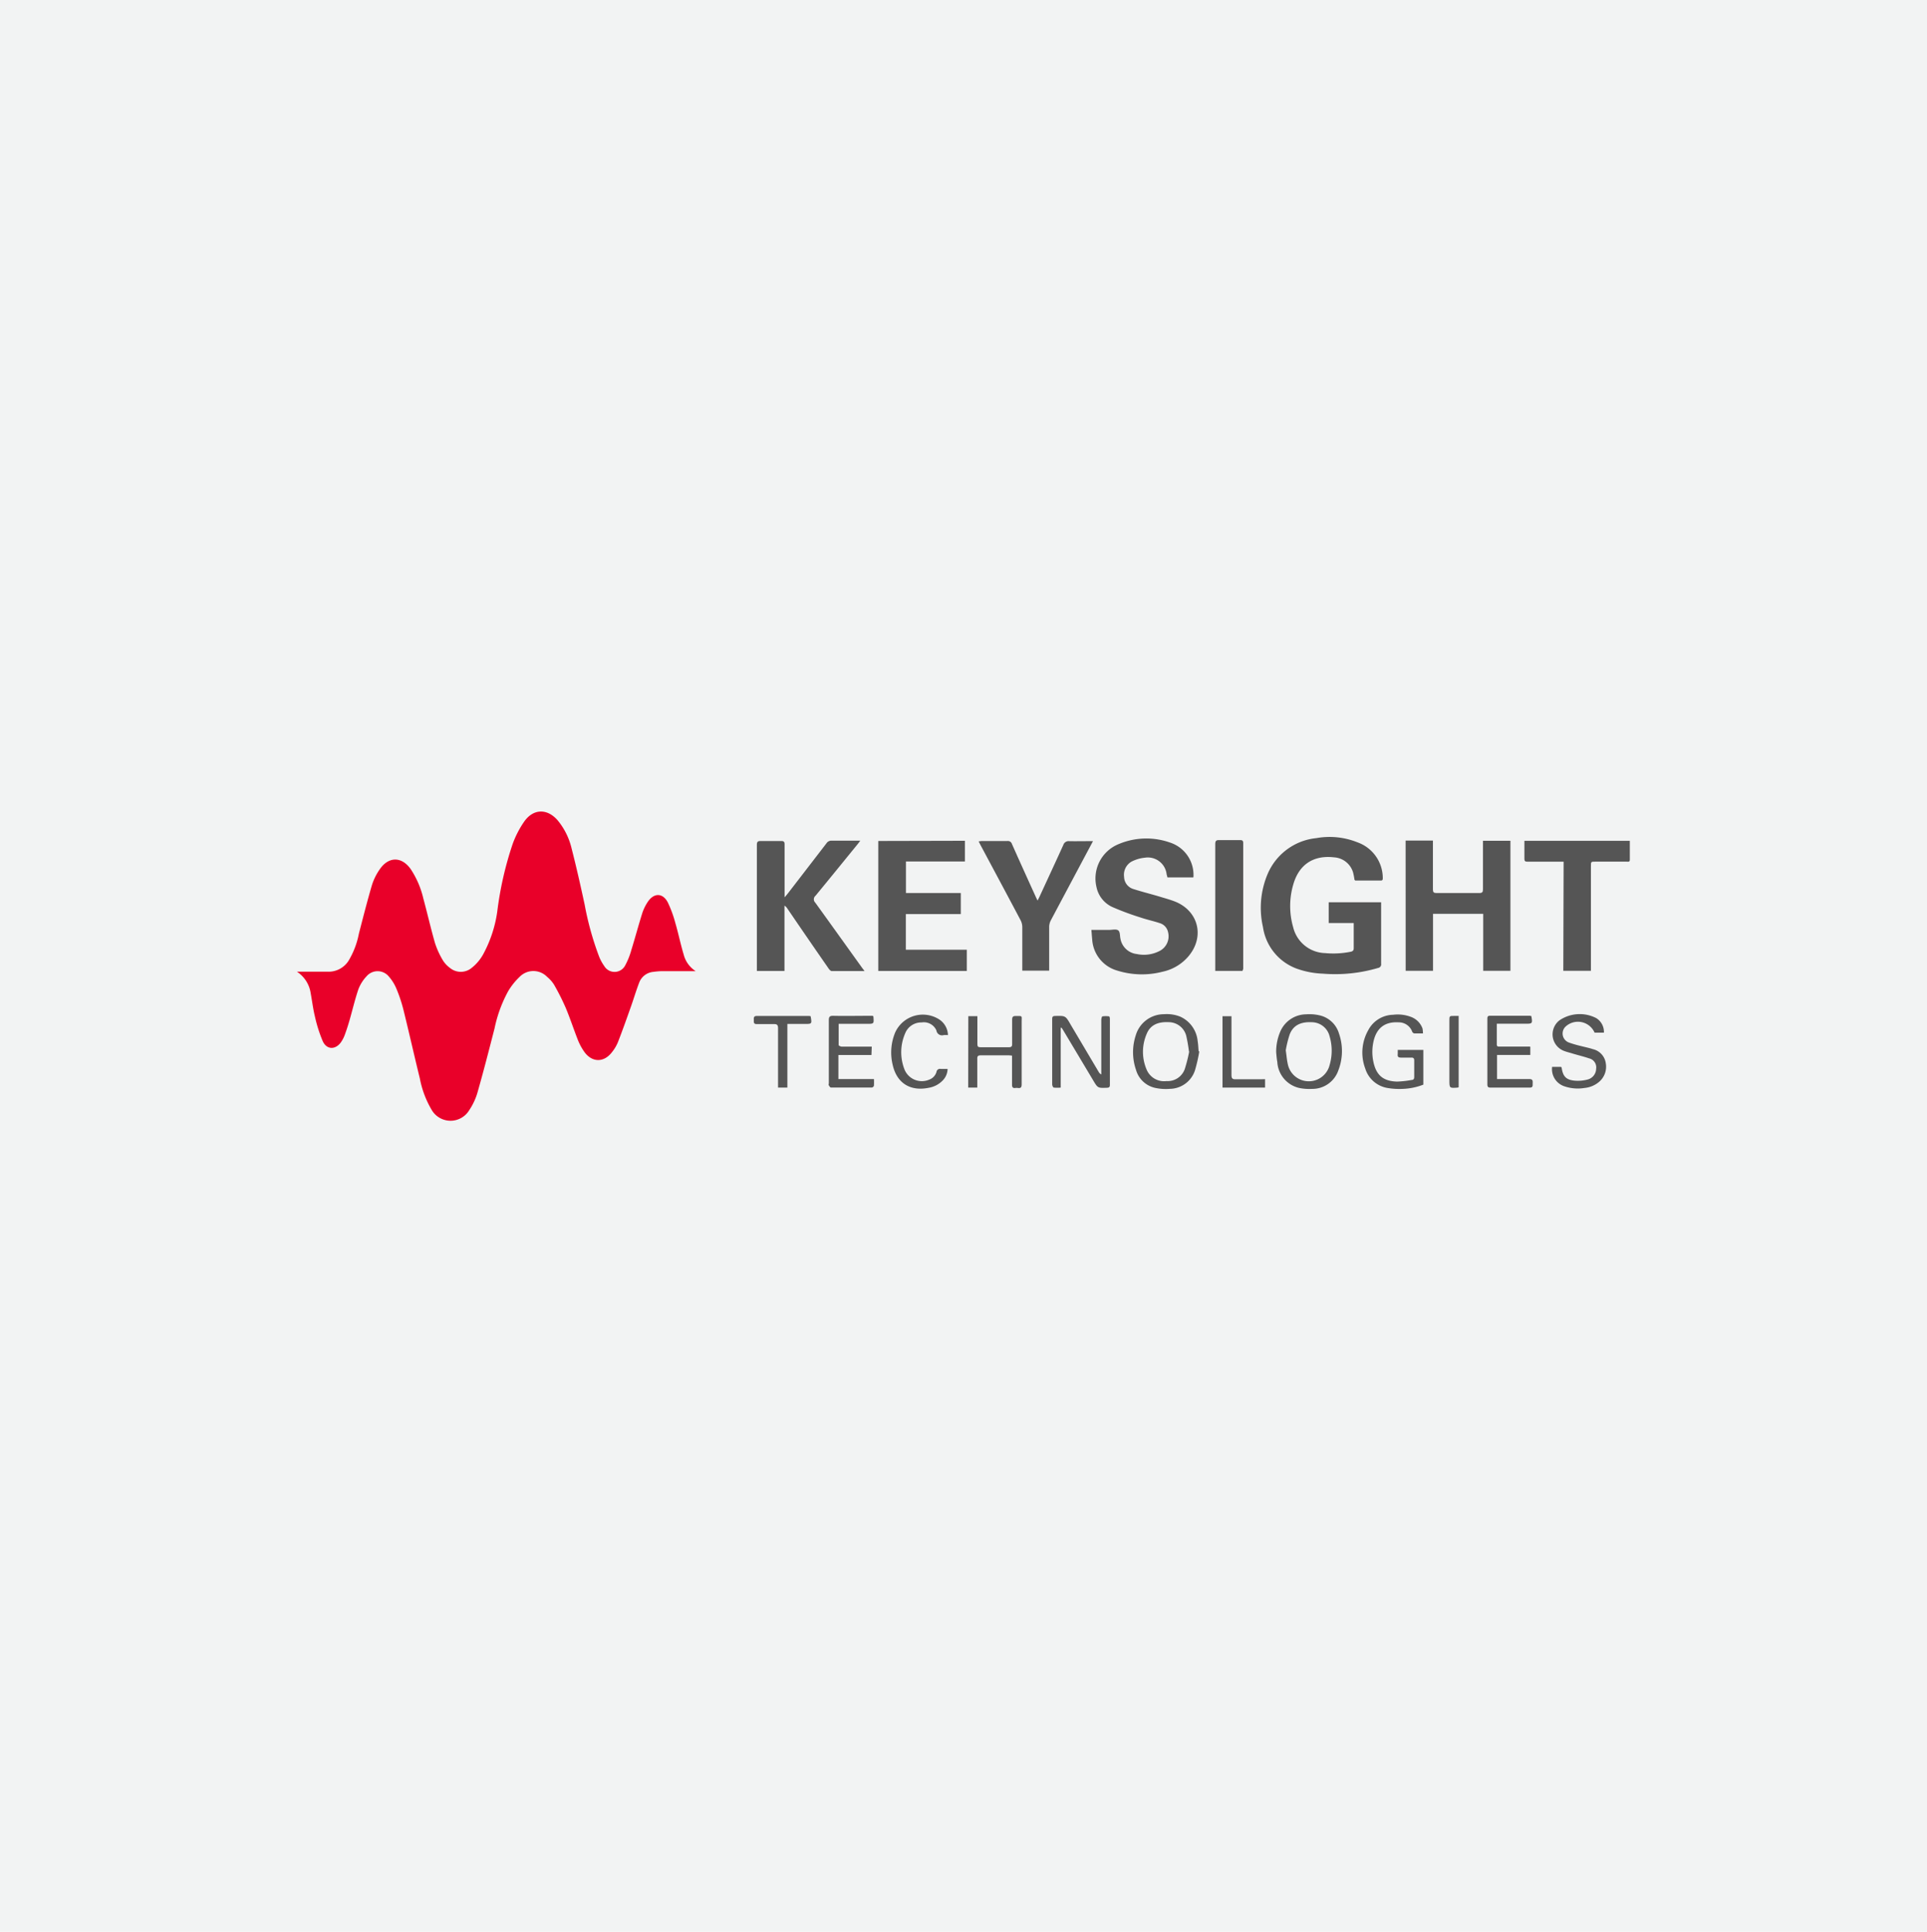
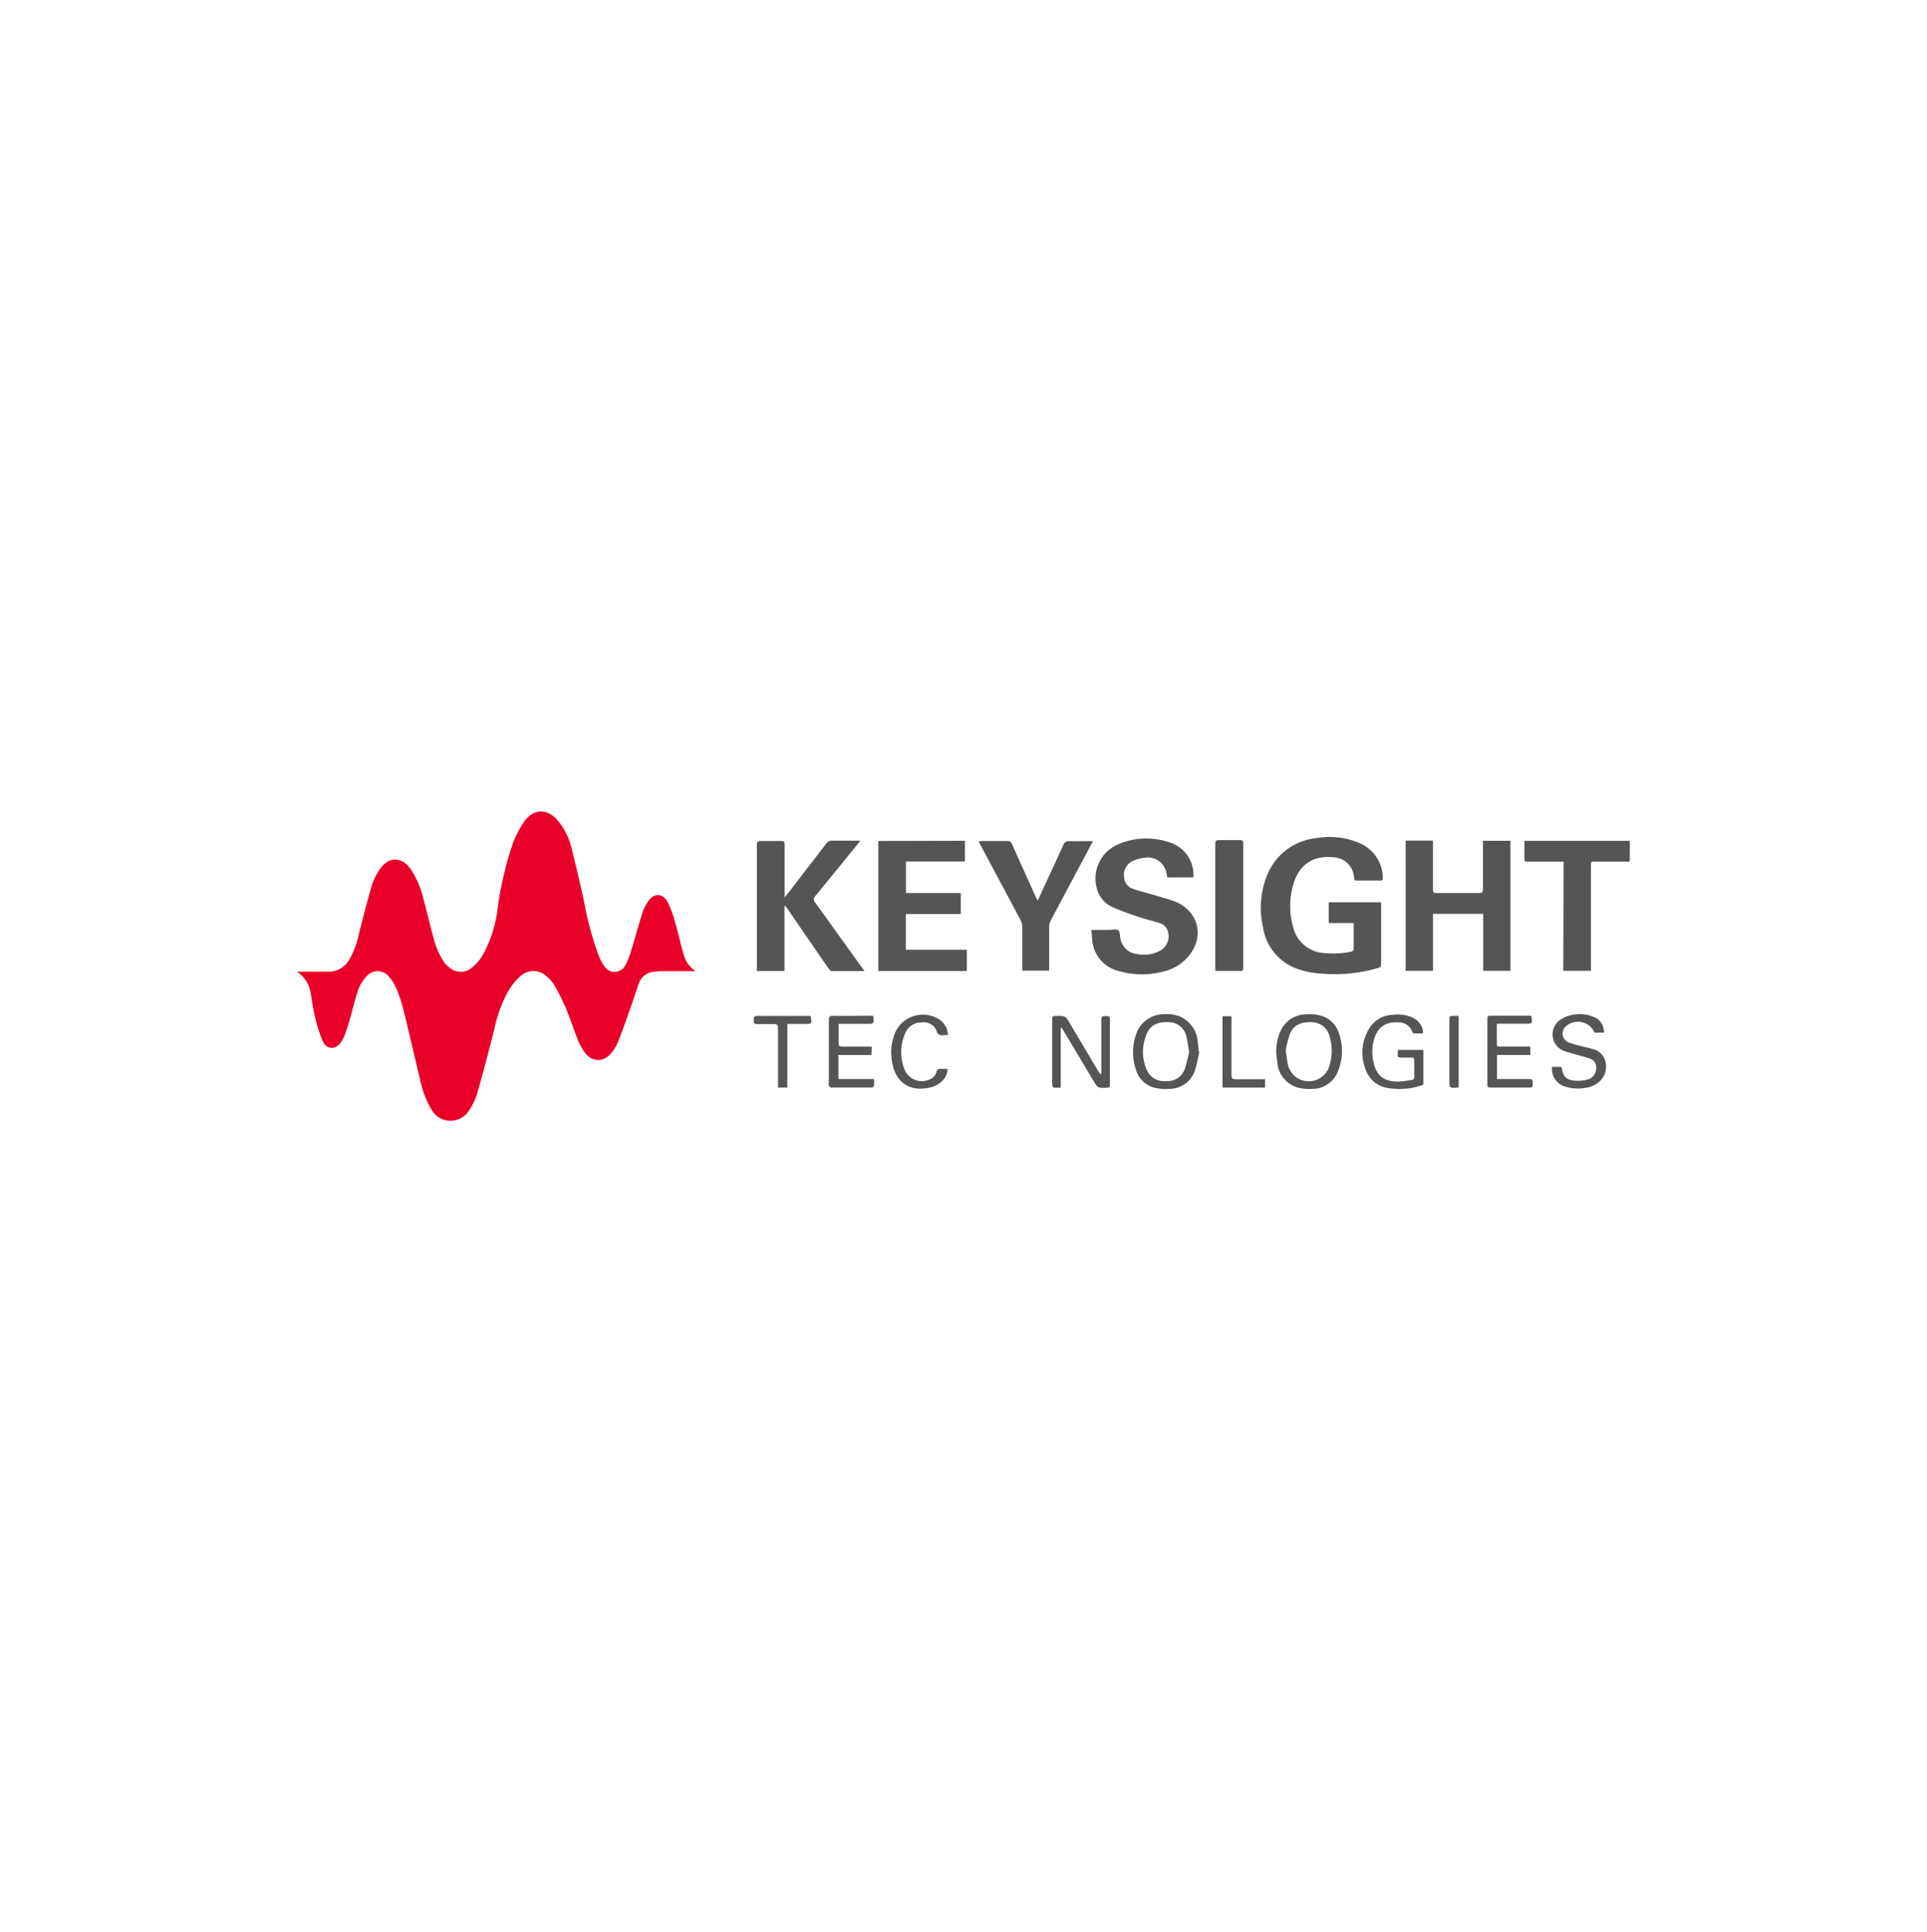
<svg xmlns="http://www.w3.org/2000/svg" id="Layer_1" data-name="Layer 1" viewBox="0 0 372 373">
  <defs>
    <style>.cls-1{fill:#f2f3f3;}.cls-2{fill:#e90029;}.cls-3{fill:#555;}</style>
  </defs>
  <g id="Layer_2" data-name="Layer 2">
    <g id="Layer_1-2" data-name="Layer 1-2">
-       <rect id="Rectangle_136-2" data-name="Rectangle 136-2" class="cls-1" width="372" height="373" />
-     </g>
+       </g>
  </g>
  <g id="TjudyF">
    <path class="cls-2" d="M134.3,187.52c-2.31,0-4.51,0-6.7,0a14,14,0,0,0-1.44.13,3.22,3.22,0,0,0-2.76,2.06c-.59,1.53-1.05,3.1-1.6,4.65-.81,2.29-1.62,4.58-2.5,6.84a7.75,7.75,0,0,1-1.13,1.92c-1.58,2.12-3.94,2.07-5.44-.12a11,11,0,0,1-1.15-2.14c-.82-2.08-1.51-4.21-2.37-6.26a45.12,45.12,0,0,0-2.27-4.5,6.29,6.29,0,0,0-1.31-1.47,3.69,3.69,0,0,0-5.33,0,12.78,12.78,0,0,0-2.2,2.76,25.75,25.75,0,0,0-2.63,7.19c-1.07,4.15-2.13,8.31-3.31,12.43a12.23,12.23,0,0,1-1.59,3.37,4.21,4.21,0,0,1-7.24-.08,18.77,18.77,0,0,1-2.28-6.06c-1.09-4.44-2.09-8.91-3.19-13.35a28.54,28.54,0,0,0-1.34-4,8.51,8.51,0,0,0-1.45-2.33,2.8,2.8,0,0,0-4.3-.06A7.64,7.64,0,0,0,69.19,191c-.68,2-1.16,4.08-1.75,6.12-.27.94-.58,1.88-.92,2.8a6.25,6.25,0,0,1-.67,1.28c-1.06,1.53-2.77,1.53-3.54-.15a27.24,27.24,0,0,1-1.52-4.79c-.36-1.47-.54-3-.81-4.46a6,6,0,0,0-2.66-4.18c.27,0,.45,0,.63,0,1.78,0,3.55,0,5.33,0a4.56,4.56,0,0,0,4-2.1,16,16,0,0,0,2-5.24c.81-3.13,1.61-6.27,2.52-9.38a11.13,11.13,0,0,1,1.51-3.05c1.71-2.51,4.26-2.5,6,0a17.34,17.34,0,0,1,2.4,5.59c.78,2.87,1.44,5.78,2.26,8.64a16,16,0,0,0,1.48,3.27,5.17,5.17,0,0,0,1.41,1.54,3.28,3.28,0,0,0,4.19,0,8.71,8.71,0,0,0,2.39-2.94,24.39,24.39,0,0,0,2.55-7.9,66,66,0,0,1,3-13.16,19,19,0,0,1,2.23-4.29c1.79-2.51,4.48-2.51,6.48-.15a13.35,13.35,0,0,1,2.65,5.39c.92,3.58,1.73,7.19,2.51,10.8a58,58,0,0,0,2.79,10.05,8.63,8.63,0,0,0,1,1.84,2.31,2.31,0,0,0,4.06-.16,14.14,14.14,0,0,0,1.16-2.91c.74-2.39,1.38-4.8,2.13-7.18a8.94,8.94,0,0,1,1.07-2.17c1.19-1.76,2.9-1.72,3.86.16a22.63,22.63,0,0,1,1.44,3.94c.59,2,1,4.07,1.61,6.09A5.41,5.41,0,0,0,134.3,187.52Z" />
    <path class="cls-3" d="M261.48,169.89a12.31,12.31,0,0,0-.27-1.42,4.08,4.08,0,0,0-3.68-2.93c-4-.46-6.8,1.41-7.89,5.32a14.74,14.74,0,0,0,0,8.17,6.53,6.53,0,0,0,6.19,5,16.85,16.85,0,0,0,4.91-.26c.45-.09.6-.29.59-.75,0-1.58,0-3.15,0-4.8h-4.83v-4h10.12c0,.21,0,.4,0,.59,0,3.76,0,7.51,0,11.26a.71.71,0,0,1-.59.83,29.3,29.3,0,0,1-10.66,1.1,16.72,16.72,0,0,1-5.13-1,10.12,10.12,0,0,1-6.43-8,16.74,16.74,0,0,1,.93-10.31,11.46,11.46,0,0,1,9.37-6.86,14.46,14.46,0,0,1,7.94.81,7.34,7.34,0,0,1,4.89,6.85c0,.3,0,.53-.37.53l-4.93,0C261.59,170,261.53,169.91,261.48,169.89Z" />
    <path class="cls-3" d="M271.35,162.3h5.27v.76c0,2.9,0,5.79,0,8.69,0,.51.15.68.67.68,2.76,0,5.53,0,8.29,0,.56,0,.71-.19.7-.72,0-2.86,0-5.71,0-8.56v-.81h5.3v25.11h-5.25v-11h-9.69v11h-5.28Z" />
    <path class="cls-3" d="M230.37,169.41h-5c-.05-.21-.11-.41-.16-.62a3.65,3.65,0,0,0-4.2-3.18,7.12,7.12,0,0,0-2.6.77A2.93,2.93,0,0,0,217,169.3a2.52,2.52,0,0,0,1.86,2.38c1.62.52,3.28.93,4.92,1.42,1,.31,2.1.6,3.11,1,4.5,1.84,5.69,6.79,2.56,10.52a9,9,0,0,1-5,3,15.91,15.91,0,0,1-8.76-.21,6.67,6.67,0,0,1-4.85-6.08c-.06-.56-.09-1.12-.15-1.78h3.43c.59,0,1.33-.2,1.73.08s.32,1,.44,1.58a3.61,3.61,0,0,0,3.17,3,6.54,6.54,0,0,0,4.29-.54,3.18,3.18,0,0,0,1.74-3.68,2.3,2.3,0,0,0-1.62-1.75c-1.22-.41-2.49-.67-3.71-1.09a53.72,53.72,0,0,1-5.39-2,5.44,5.44,0,0,1-3.1-3.88,7.15,7.15,0,0,1,4.15-8.23,13.71,13.71,0,0,1,10-.37,6.56,6.56,0,0,1,4.58,6.4C230.42,169.11,230.39,169.24,230.37,169.41Z" />
    <path class="cls-3" d="M166.9,187.5c-2.21,0-4.27,0-6.33,0-.21,0-.47-.28-.61-.49q-4-5.76-7.94-11.55a1.92,1.92,0,0,0-.58-.6v12.62h-5.33c0-.23,0-.46,0-.69,0-7.88,0-15.76,0-23.63,0-.62.18-.79.77-.77,1.32,0,2.64,0,3.95,0,.49,0,.63.16.63.65,0,3.11,0,6.23,0,9.34v.88c.28-.32.43-.49.57-.67,2.51-3.25,5-6.49,7.51-9.75a1.12,1.12,0,0,1,1-.52c1.8,0,3.6,0,5.53,0-.2.27-.32.45-.47.63-2.71,3.33-5.42,6.67-8.16,10a.89.89,0,0,0-.06,1.33c3,4.16,6,8.35,9,12.53Z" />
    <path class="cls-3" d="M186.27,162.34v4H174.89v6.09h10.59v4.07H174.87v6.88h11.77v4.1H169.55v-25.1Z" />
    <path class="cls-3" d="M211,162.41l-1.6,3q-3.28,6.16-6.57,12.35a2.85,2.85,0,0,0-.29,1.18c0,2.81,0,5.62,0,8.48h-5.19c0-.26,0-.51,0-.77,0-2.54,0-5.09,0-7.63a2.92,2.92,0,0,0-.34-1.36c-2.56-4.84-5.15-9.67-7.73-14.5l-.36-.71c.25,0,.43-.06.61-.06,1.65,0,3.29,0,4.94,0a.81.81,0,0,1,.88.57c1.51,3.4,3.05,6.79,4.59,10.18.09.21.2.42.36.75l.37-.74c1.54-3.34,3.09-6.67,4.6-10a1.07,1.07,0,0,1,1.18-.73C207.85,162.44,209.34,162.41,211,162.41Z" />
    <path class="cls-3" d="M301.85,166.38h-7c-.41,0-.58-.12-.57-.56,0-1.14,0-2.28,0-3.47h20.35c0,1.23,0,2.45,0,3.67,0,.47-.37.35-.63.35h-6c-.87,0-.88,0-.88.86v20.22h-5.33Z" />
    <path class="cls-3" d="M239.85,187.47H234.6c0-.26,0-.49,0-.72,0-7.92,0-15.84,0-23.76,0-.62.18-.8.77-.78,1.32,0,2.64,0,4,0,.42,0,.63.08.63.58q0,12.13,0,24.28A3.67,3.67,0,0,1,239.85,187.47Z" />
    <path class="cls-3" d="M204.77,198.46V210a7.24,7.24,0,0,1-1.33,0c-.15,0-.32-.41-.32-.63,0-3.29,0-6.58,0-9.87,0-.92,0-1.84,0-2.76,0-.44.15-.56.57-.57,2-.05,2-.06,3,1.68l5.4,9.11a1.3,1.3,0,0,0,.51.51v-.75c0-3.25,0-6.49,0-9.74,0-.26.1-.71.21-.73a4.36,4.36,0,0,1,1.3,0c.07,0,.15.3.15.46,0,4.25,0,8.51,0,12.76,0,.38-.11.54-.53.56-1.8.07-1.8.08-2.71-1.45l-5.77-9.65a5.91,5.91,0,0,0-.35-.52Z" />
    <path class="cls-3" d="M246.36,203.17a9.85,9.85,0,0,1,.8-4,5.5,5.5,0,0,1,5-3.32,8.62,8.62,0,0,1,2.54.19,5.07,5.07,0,0,1,3.78,3.5,10.32,10.32,0,0,1-.12,7.14,5.3,5.3,0,0,1-5.1,3.57,9.42,9.42,0,0,1-2.54-.2,5.46,5.46,0,0,1-4.14-5C246.46,204.43,246.42,203.8,246.36,203.17Zm1.85-.37c.15,1,.21,1.83.38,2.6a4.14,4.14,0,0,0,8.09.23,9.75,9.75,0,0,0,0-5.51,3.56,3.56,0,0,0-3.38-2.74c-2.2-.12-3.65.59-4.33,2.35A21,21,0,0,0,248.21,202.8Z" />
    <path class="cls-3" d="M231.52,203a30.21,30.21,0,0,1-.84,3.68,5.17,5.17,0,0,1-4.82,3.56,9.7,9.7,0,0,1-2.74-.16,4.94,4.94,0,0,1-3.82-3.51,10.44,10.44,0,0,1-.05-6.65,5.67,5.67,0,0,1,5.44-4.09,7,7,0,0,1,3.15.47,5.76,5.76,0,0,1,3.36,4.7c.11.65.13,1.3.19,2Zm-2,0A29.93,29.93,0,0,0,229,200a3.51,3.51,0,0,0-3.33-2.63c-2.15-.12-3.6.56-4.29,2.22a8.71,8.71,0,0,0,0,7,3.65,3.65,0,0,0,3.81,2.15,3.5,3.5,0,0,0,3.51-2.28A27.43,27.43,0,0,0,229.56,203.07Z" />
    <path class="cls-3" d="M274.7,199.54c-.64,0-1.17,0-1.68,0a.58.58,0,0,1-.4-.33A2.74,2.74,0,0,0,270,197.4c-2.67-.17-4.33,1.13-4.88,3.83a9.2,9.2,0,0,0,.13,4.3c.61,2.21,1.93,3.24,4.45,3.31a19.19,19.19,0,0,0,2.8-.31c.37,0,.52-.23.51-.61,0-1,0-2.11,0-3.16,0-.44-.18-.57-.59-.55-.64,0-1.28,0-1.91,0s-.74-.19-.68-.72c0-.23,0-.47,0-.76h4.94v6.7a12.21,12.21,0,0,1-4,.82,13.85,13.85,0,0,1-2.88-.17,5.42,5.42,0,0,1-4.34-3.78,8.75,8.75,0,0,1,.57-7.36,5.54,5.54,0,0,1,4.81-3,7.15,7.15,0,0,1,3.43.4,3.74,3.74,0,0,1,2.25,2.25A5.82,5.82,0,0,1,274.7,199.54Z" />
    <path class="cls-3" d="M299.63,206h1.74c0,.05.09.1.1.16.25,1.67.84,2.34,2.51,2.5a7.29,7.29,0,0,0,2.58-.24,2.19,2.19,0,0,0,1.57-2.07,1.78,1.78,0,0,0-1.38-2c-1.11-.38-2.27-.64-3.41-1-.46-.13-.93-.25-1.38-.42a3.42,3.42,0,0,1-.92-5.91,6.94,6.94,0,0,1,7.1-.44,3.12,3.12,0,0,1,1.49,2.81h-1.8a3.51,3.51,0,0,0-5.51-1.25,1.85,1.85,0,0,0,.56,3.16c1.18.43,2.43.7,3.65,1,.31.08.63.16.94.27a3.25,3.25,0,0,1,2.52,2.72,3.84,3.84,0,0,1-1.4,3.69,5.06,5.06,0,0,1-2.7,1.09,8,8,0,0,1-3.95-.34A3.49,3.49,0,0,1,299.63,206Z" />
-     <path class="cls-3" d="M186.93,196.21h1.75v5c0,1,0,1,1,1,1.69,0,3.38,0,5.06,0,.49,0,.66-.15.65-.63,0-1.56,0-3.12,0-4.67,0-.53.13-.75.7-.73,1.36,0,1.14-.11,1.14,1.17,0,4,0,8,0,12,0,.59-.16.81-.74.72a1.77,1.77,0,0,0-.46,0c-.55.08-.67-.19-.66-.68,0-1.56,0-3.11,0-4.67v-.89a5.86,5.86,0,0,0-.64-.06c-1.8,0-3.59,0-5.39,0-.51,0-.69.13-.68.66,0,1.62,0,3.25,0,4.87V210h-1.75Z" />
    <path class="cls-3" d="M168.23,203.71h-6.38v4.64h6.86a10.82,10.82,0,0,1,0,1.29.55.55,0,0,1-.4.35q-3.94,0-7.9,0c-.14,0-.31-.26-.41-.43s0-.25,0-.39c0-4,0-8.11,0-12.17,0-.65.16-.87.84-.86,2.32.05,4.65,0,7,0h.66c.07.12.11.16.11.19.11,1.36.11,1.36-1.26,1.36h-4.6c-.26,0-.52,0-.85,0,0,1.39,0,2.75,0,4.1,0,.11.38.29.58.3,1.69,0,3.38,0,5.07,0h.74Z" />
    <path class="cls-3" d="M295.42,202.17v1.53H289v4.65c.22,0,.45,0,.69,0,1.84,0,3.68,0,5.52,0,.68,0,.69.32.67.8s.1.87-.63.85c-2.5,0-5,0-7.5,0-.52,0-.62-.19-.62-.65q0-6.28,0-12.57c0-.35,0-.65.49-.65,2.57,0,5.13,0,7.7,0a1,1,0,0,1,.3.07c.25,1.44.22,1.47-1.18,1.47h-4.67c-.26,0-.52,0-.82,0,0,1.38,0,2.69,0,4,0,.45.3.41.59.41h5.84Z" />
    <path class="cls-3" d="M183,199.86a7.13,7.13,0,0,0-.82,0,1.09,1.09,0,0,1-1.41-.9,2.65,2.65,0,0,0-2.86-1.54,3.33,3.33,0,0,0-3.16,2.08,9.12,9.12,0,0,0-.12,7.05,3.61,3.61,0,0,0,4.78,1.9,2.25,2.25,0,0,0,1.38-1.49.67.67,0,0,1,.84-.56c.42,0,.83,0,1.3,0a3.27,3.27,0,0,1-.92,2.2,4.86,4.86,0,0,1-2.74,1.44c-3.57.72-6.17-.92-6.95-4.47a10.1,10.1,0,0,1,.48-6.19,5.86,5.86,0,0,1,8.53-2.53A3.73,3.73,0,0,1,183,199.86Z" />
    <path class="cls-3" d="M156.49,196.22c.26,1.49.26,1.49-1.15,1.49H152V210h-1.8v-.79c0-3.56,0-7.11,0-10.66,0-.66-.21-.83-.82-.81-1.1,0-2.2,0-3.29,0-.7,0-.55-.47-.57-.86s0-.71.58-.71c3.35,0,6.71,0,10.06,0A2,2,0,0,1,156.49,196.22Z" />
    <path class="cls-3" d="M244.22,208.37V210H236V196.22h1.73c0,.27,0,.52,0,.77,0,3.53,0,7.06,0,10.59,0,.63.17.83.81.81,1.62,0,3.24,0,4.86,0Z" />
    <path class="cls-3" d="M281.59,209.93l-.19.07c-1.6.12-1.6.12-1.6-1.48,0-3.81,0-7.63,0-11.44,0-.92,0-.92.93-.92h.86Z" />
  </g>
</svg>